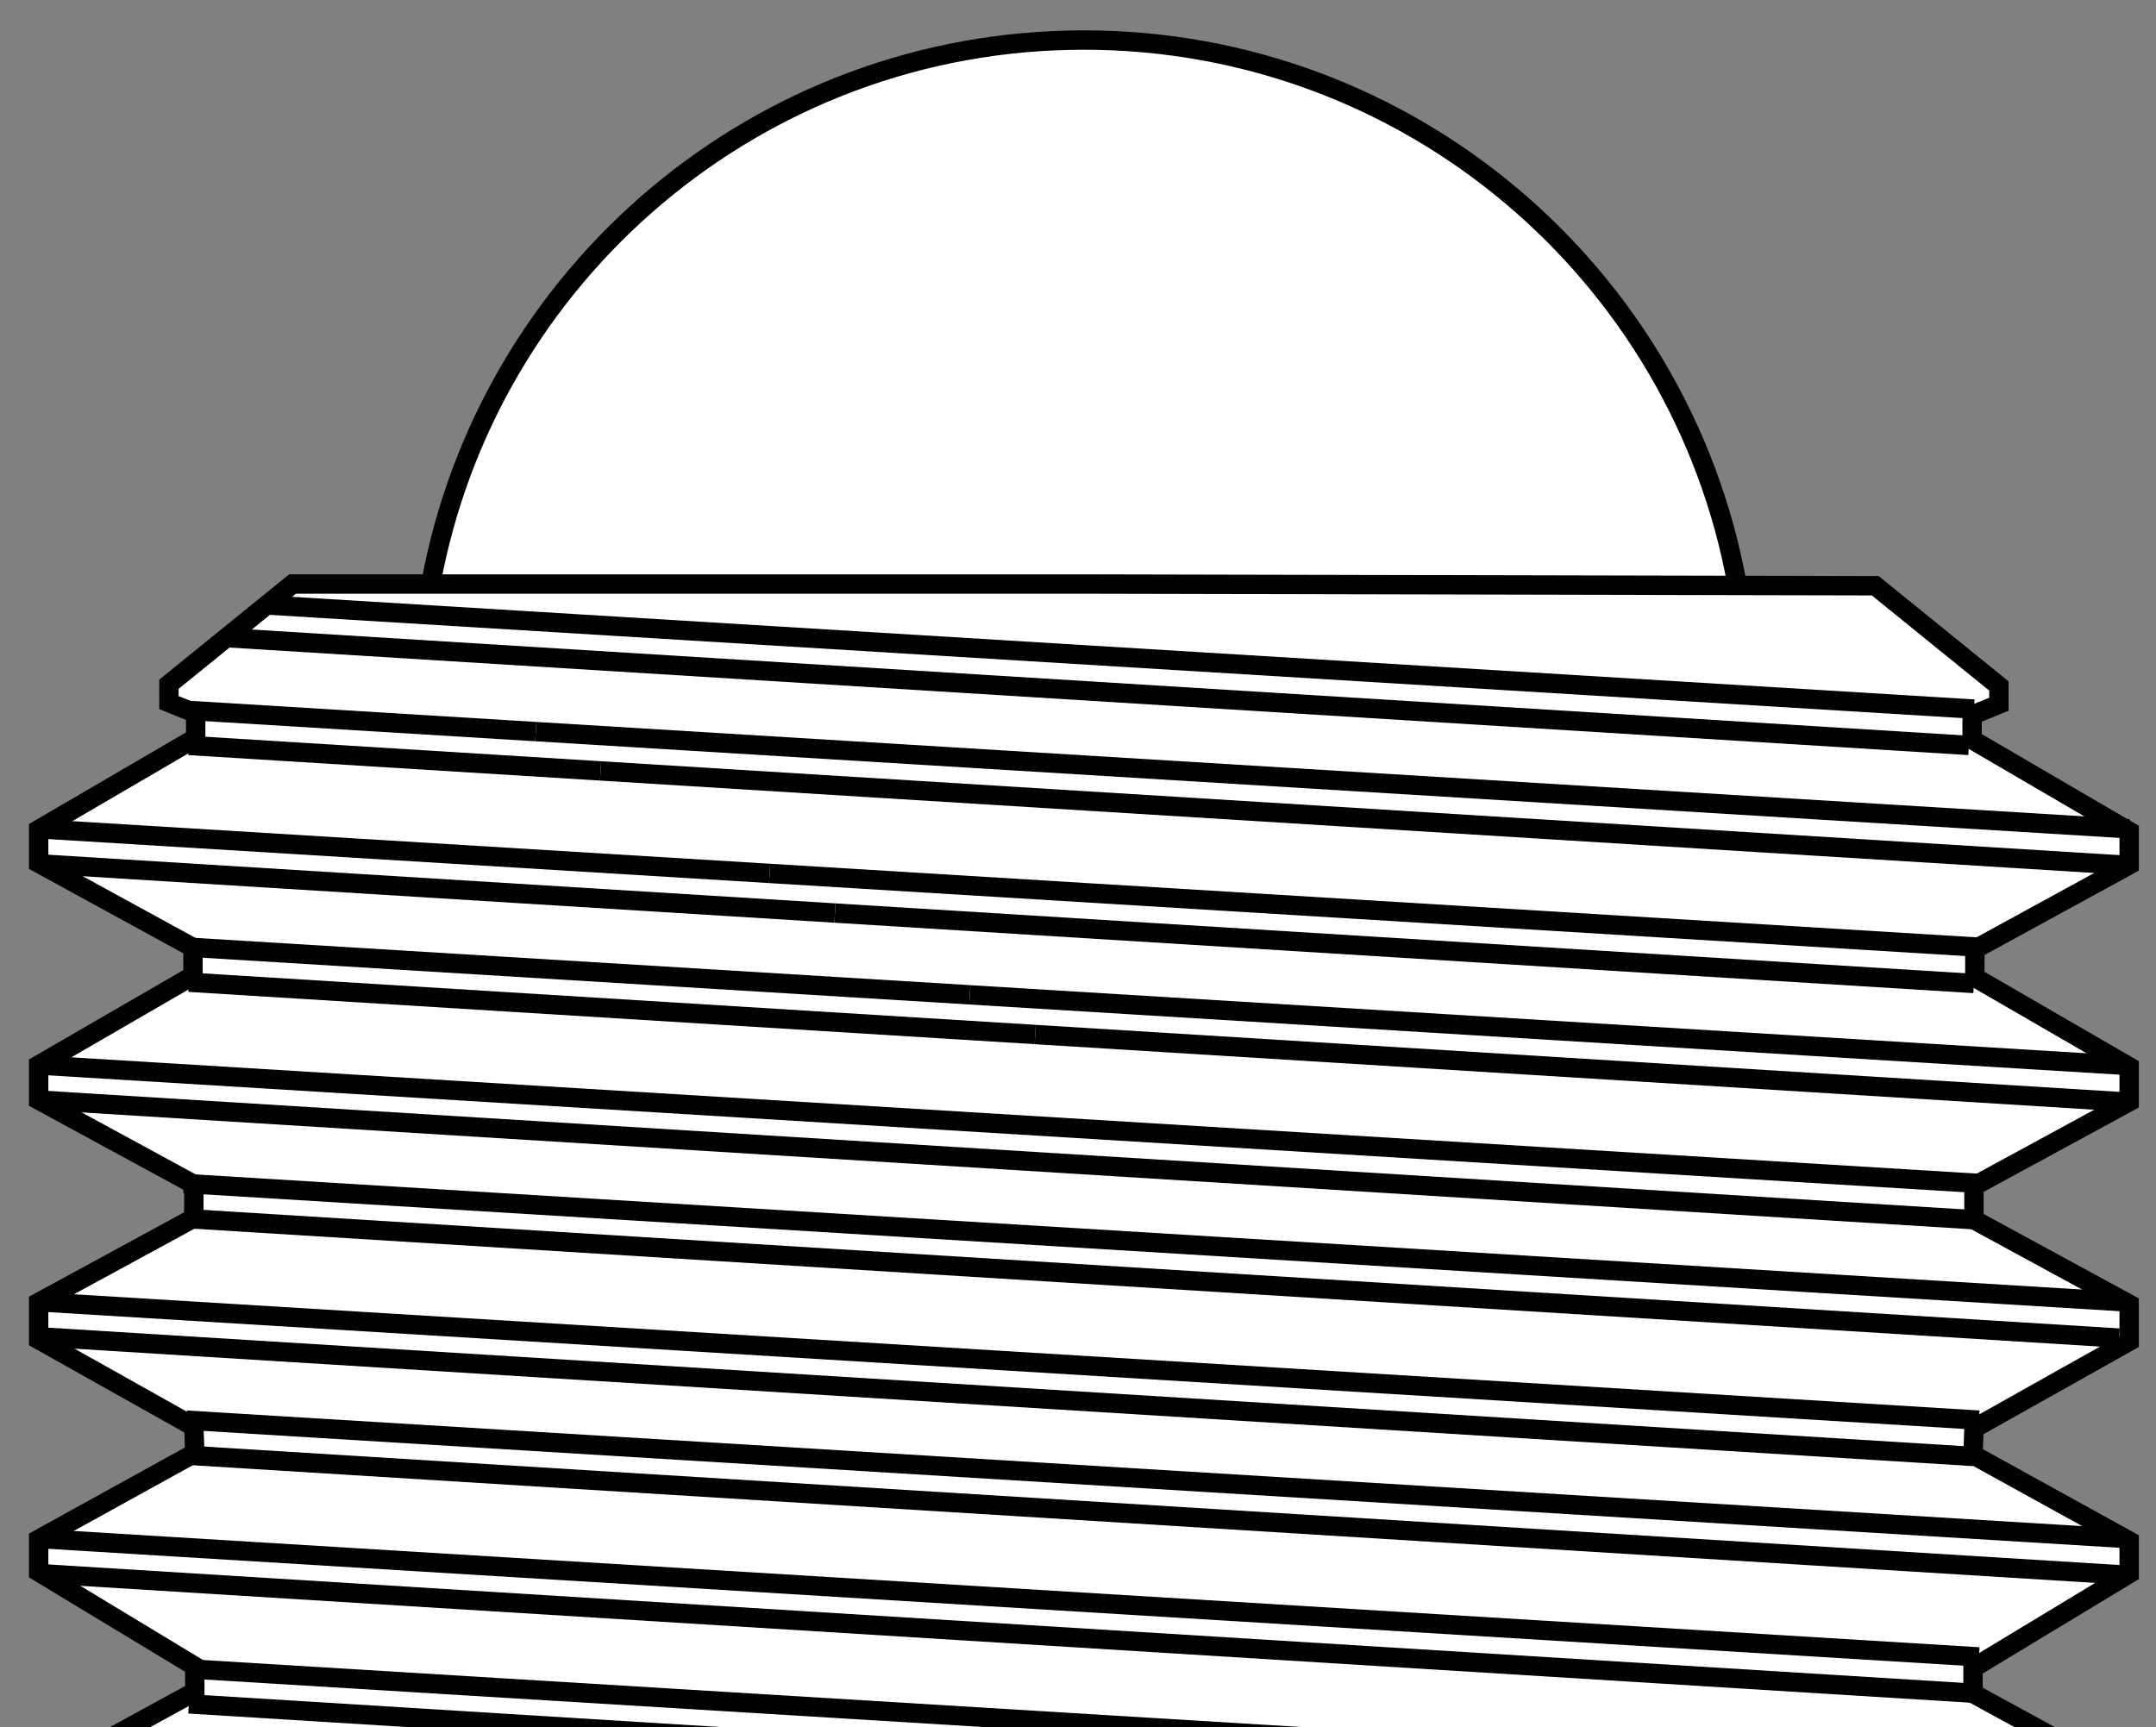
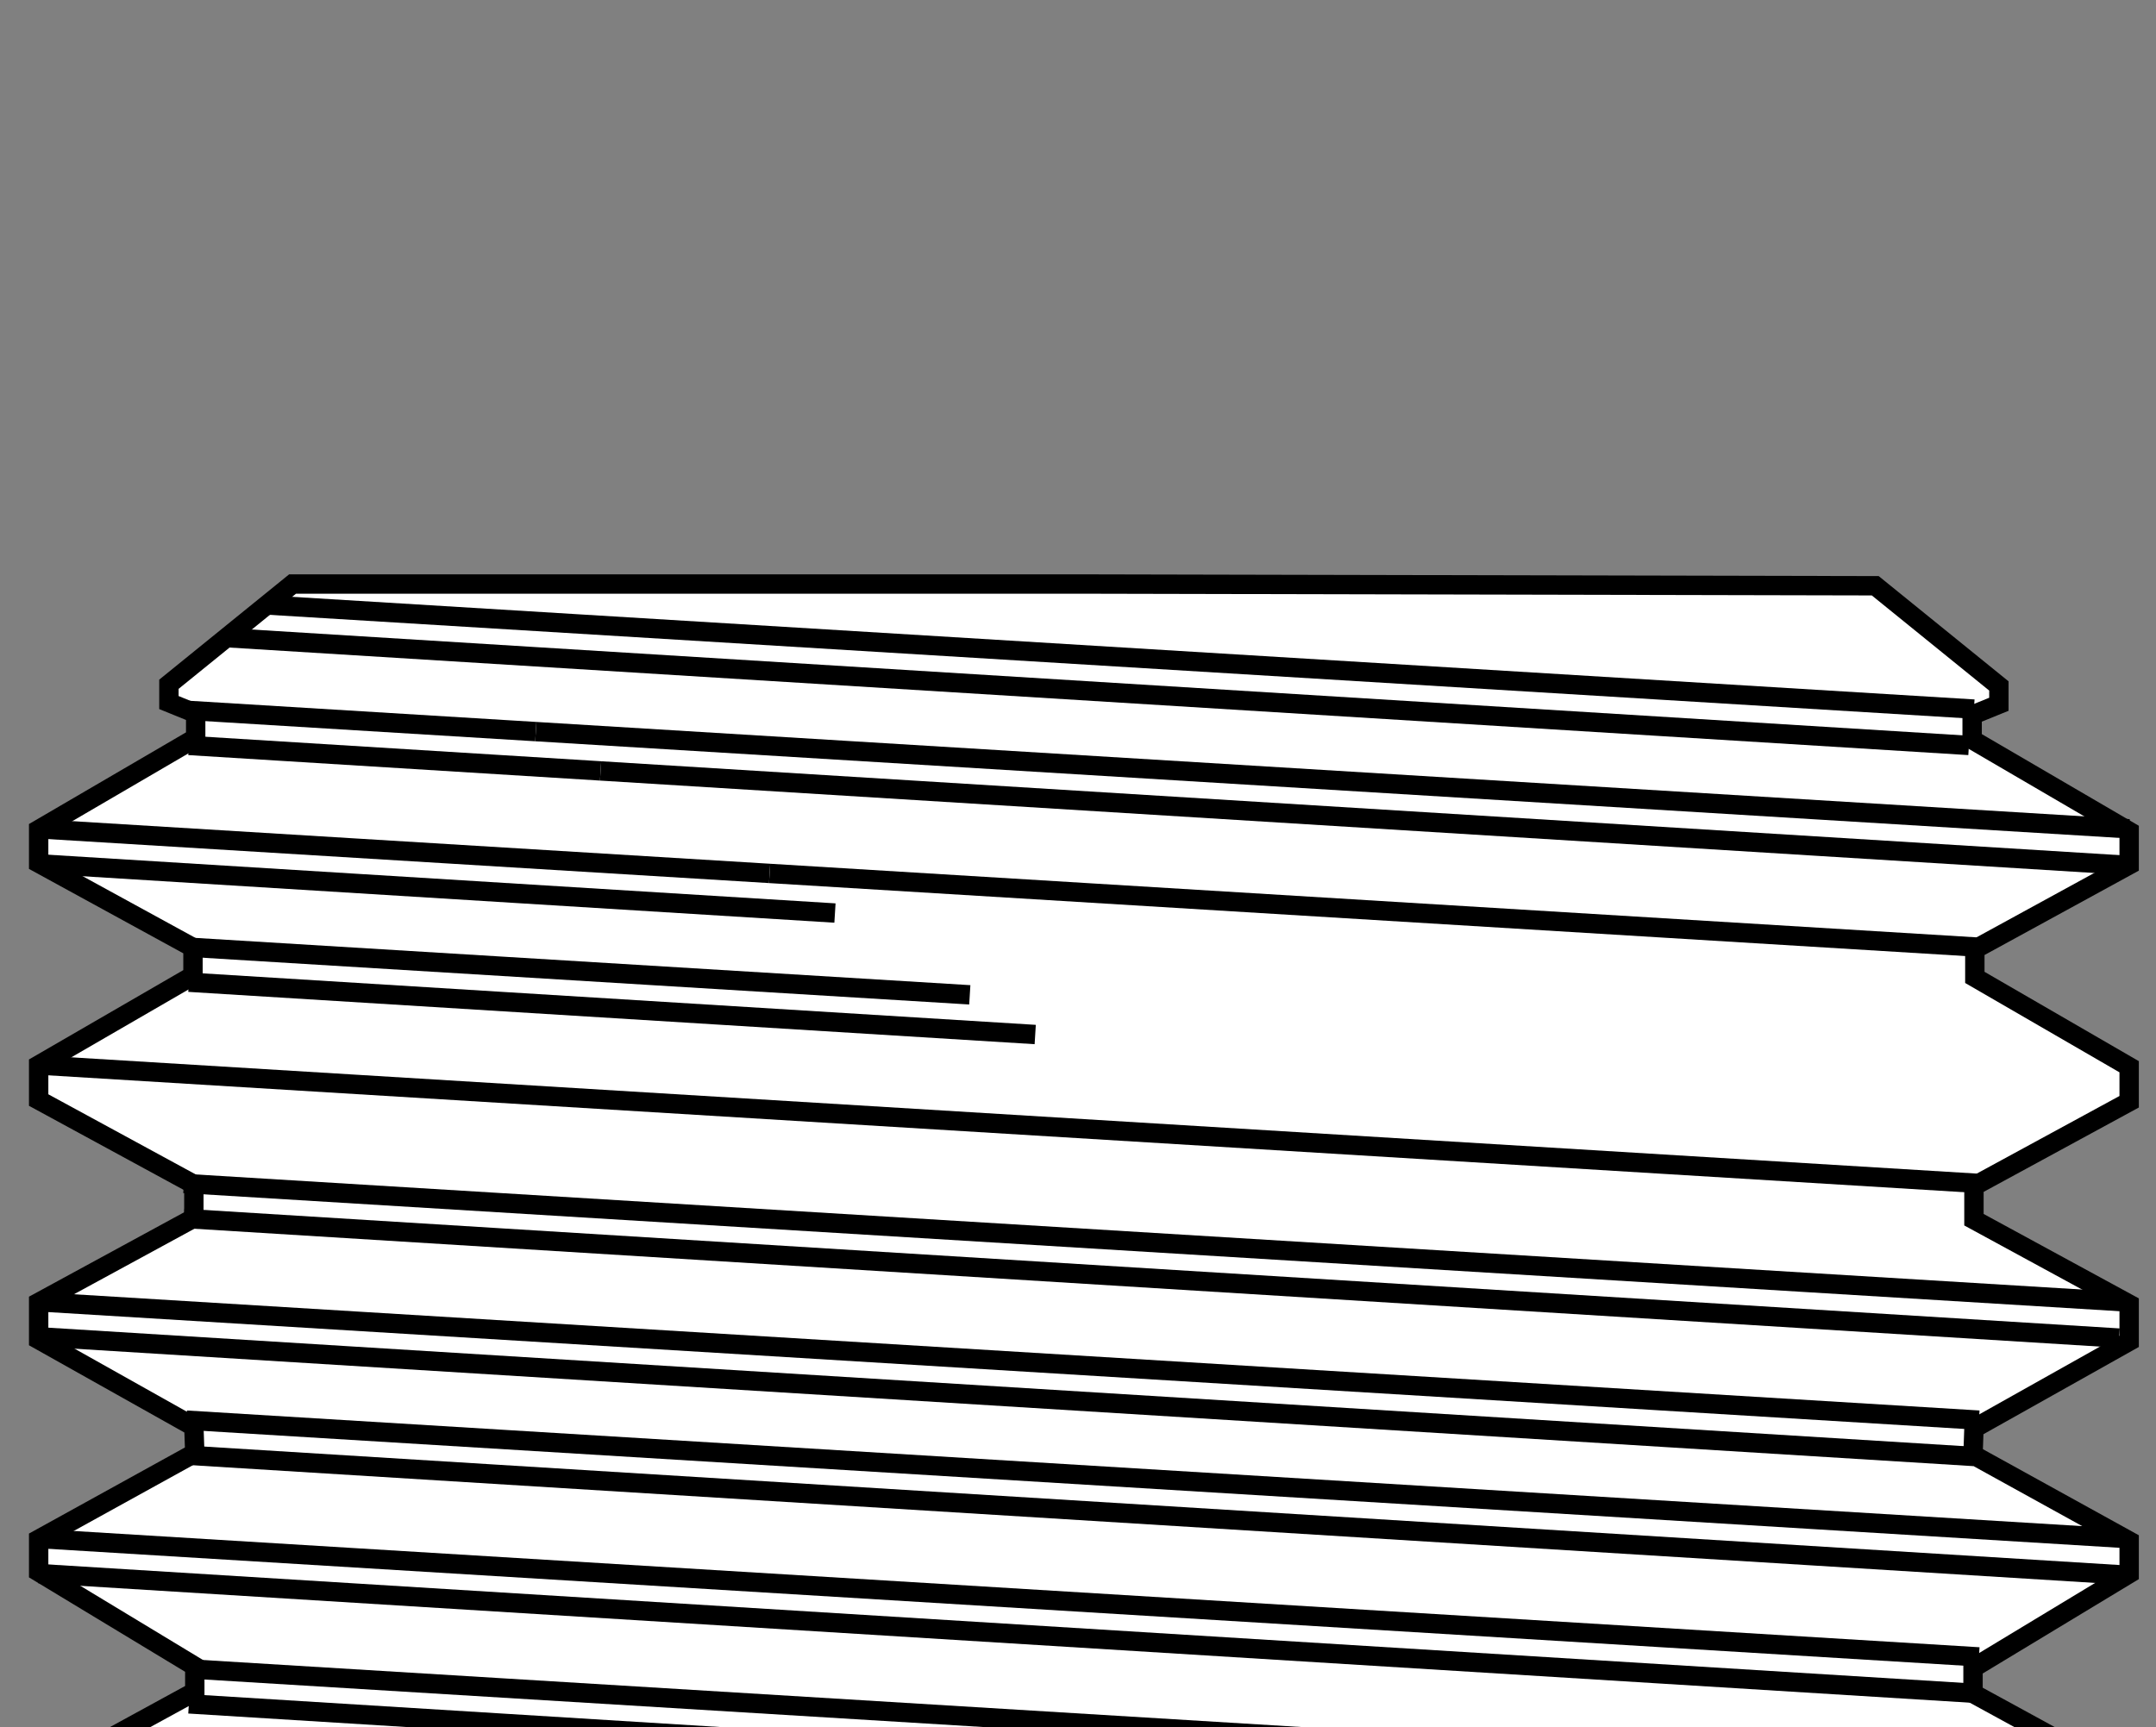
<svg xmlns="http://www.w3.org/2000/svg" id="Layer_4" width="55.661" height="44.597" viewBox="0 0 55.661 44.597">
  <rect x="0" y="0" width="55.661" height="44.597" fill="#808080" stroke="none" />
-   <path d="M11.121,15.081C12.577,7.091,19.573,1.034,27.983,1.034s15.406,6.057,16.862,14.047" fill="#fff" stroke="#000" stroke-miterlimit="10" stroke-width=".5" />
  <polygon points="28.025 45.07 43.626 45.114 43.626 58.223 50.41 58.223 51.874 56.758 51.874 56.36 50.914 56.055 50.914 55.258 54.827 53.009 54.827 51.978 50.937 49.916 50.937 49.212 54.968 46.822 54.968 45.932 50.937 43.729 50.937 43.073 54.968 40.636 54.968 39.792 50.937 37.566 50.961 36.886 54.968 34.636 54.968 33.676 50.961 31.496 50.961 30.629 54.968 28.45 54.968 27.546 50.984 25.239 50.984 24.513 54.968 22.334 54.968 21.467 50.914 19.1 50.914 18.467 51.605 18.186 51.605 17.713 48.413 15.126 27.983 15.081 7.553 15.081 4.361 17.669 4.361 18.142 5.052 18.423 5.052 19.055 .998 21.422 .998 22.289 4.982 24.469 4.982 25.195 .998 27.502 .998 28.406 5.005 30.585 5.005 31.452 .998 33.632 .998 34.592 5.005 36.842 5.029 37.522 .998 39.748 .998 40.591 5.029 43.029 5.029 43.685 .998 45.888 .998 46.778 5.029 49.168 5.029 49.871 1.139 51.934 1.139 52.965 5.052 55.214 5.052 56.011 4.091 56.316 4.091 56.714 5.556 58.179 12.34 58.179 12.34 45.07 28.025 45.07" fill="#fff" stroke="#000" stroke-miterlimit="10" stroke-width=".5" />
  <line x1=".998" y1="27.502" x2="51.09" y2="30.559" fill="none" stroke="#000" stroke-miterlimit="10" stroke-width=".5" />
-   <line x1=".998" y1="28.406" x2="50.961" y2="31.496" fill="none" stroke="#000" stroke-miterlimit="10" stroke-width=".5" />
  <line x1="13.833" y1="18.892" x2="54.968" y2="21.402" fill="none" stroke="#000" stroke-miterlimit="10" stroke-width=".5" />
  <line x1="4.876" y1="18.345" x2="13.833" y2="18.892" fill="none" stroke="#000" stroke-miterlimit="10" stroke-width=".5" />
  <line x1="15.505" y1="19.907" x2="54.838" y2="22.34" fill="none" stroke="#000" stroke-miterlimit="10" stroke-width=".5" />
  <line x1="6.886" y1="15.622" x2="50.961" y2="18.311" fill="none" stroke="#000" stroke-miterlimit="10" stroke-width=".5" />
  <line x1="5.845" y1="16.466" x2="50.831" y2="19.249" fill="none" stroke="#000" stroke-miterlimit="10" stroke-width=".5" />
  <line x1="4.876" y1="19.249" x2="15.505" y2="19.907" fill="none" stroke="#000" stroke-miterlimit="10" stroke-width=".5" />
  <line x1="19.869" y1="22.554" x2="51.09" y2="24.459" fill="none" stroke="#000" stroke-miterlimit="10" stroke-width=".5" />
  <line x1=".998" y1="21.402" x2="19.869" y2="22.554" fill="none" stroke="#000" stroke-miterlimit="10" stroke-width=".5" />
-   <line x1="21.556" y1="23.577" x2="50.961" y2="25.396" fill="none" stroke="#000" stroke-miterlimit="10" stroke-width=".5" />
  <line x1=".998" y1="22.306" x2="21.556" y2="23.577" fill="none" stroke="#000" stroke-miterlimit="10" stroke-width=".5" />
-   <line x1="25.037" y1="25.689" x2="54.968" y2="27.516" fill="none" stroke="#000" stroke-miterlimit="10" stroke-width=".5" />
  <line x1="4.876" y1="24.459" x2="25.037" y2="25.689" fill="none" stroke="#000" stroke-miterlimit="10" stroke-width=".5" />
-   <line x1="26.726" y1="26.714" x2="54.838" y2="28.453" fill="none" stroke="#000" stroke-miterlimit="10" stroke-width=".5" />
  <line x1="4.876" y1="25.363" x2="26.726" y2="26.714" fill="none" stroke="#000" stroke-miterlimit="10" stroke-width=".5" />
  <line x1="4.746" y1="30.559" x2="54.838" y2="33.616" fill="none" stroke="#000" stroke-miterlimit="10" stroke-width=".5" />
  <line x1="4.746" y1="31.462" x2="54.709" y2="34.553" fill="none" stroke="#000" stroke-miterlimit="10" stroke-width=".5" />
  <line x1=".998" y1="33.616" x2="51.09" y2="36.672" fill="none" stroke="#000" stroke-miterlimit="10" stroke-width=".5" />
  <line x1=".998" y1="34.519" x2="50.961" y2="37.61" fill="none" stroke="#000" stroke-miterlimit="10" stroke-width=".5" />
  <line x1="4.811" y1="36.672" x2="54.903" y2="39.729" fill="none" stroke="#000" stroke-miterlimit="10" stroke-width=".5" />
  <line x1="4.811" y1="37.576" x2="54.773" y2="40.667" fill="none" stroke="#000" stroke-miterlimit="10" stroke-width=".5" />
  <line x1=".998" y1="39.729" x2="51.09" y2="42.786" fill="none" stroke="#000" stroke-miterlimit="10" stroke-width=".5" />
  <line x1=".998" y1="40.633" x2="50.961" y2="43.724" fill="none" stroke="#000" stroke-miterlimit="10" stroke-width=".5" />
  <line x1="4.876" y1="43.094" x2="35.239" y2="44.947" fill="none" stroke="#000" stroke-miterlimit="10" stroke-width=".5" />
  <line x1="4.876" y1="43.998" x2="24.253" y2="45.197" fill="none" stroke="#000" stroke-miterlimit="10" stroke-width=".5" />
</svg>